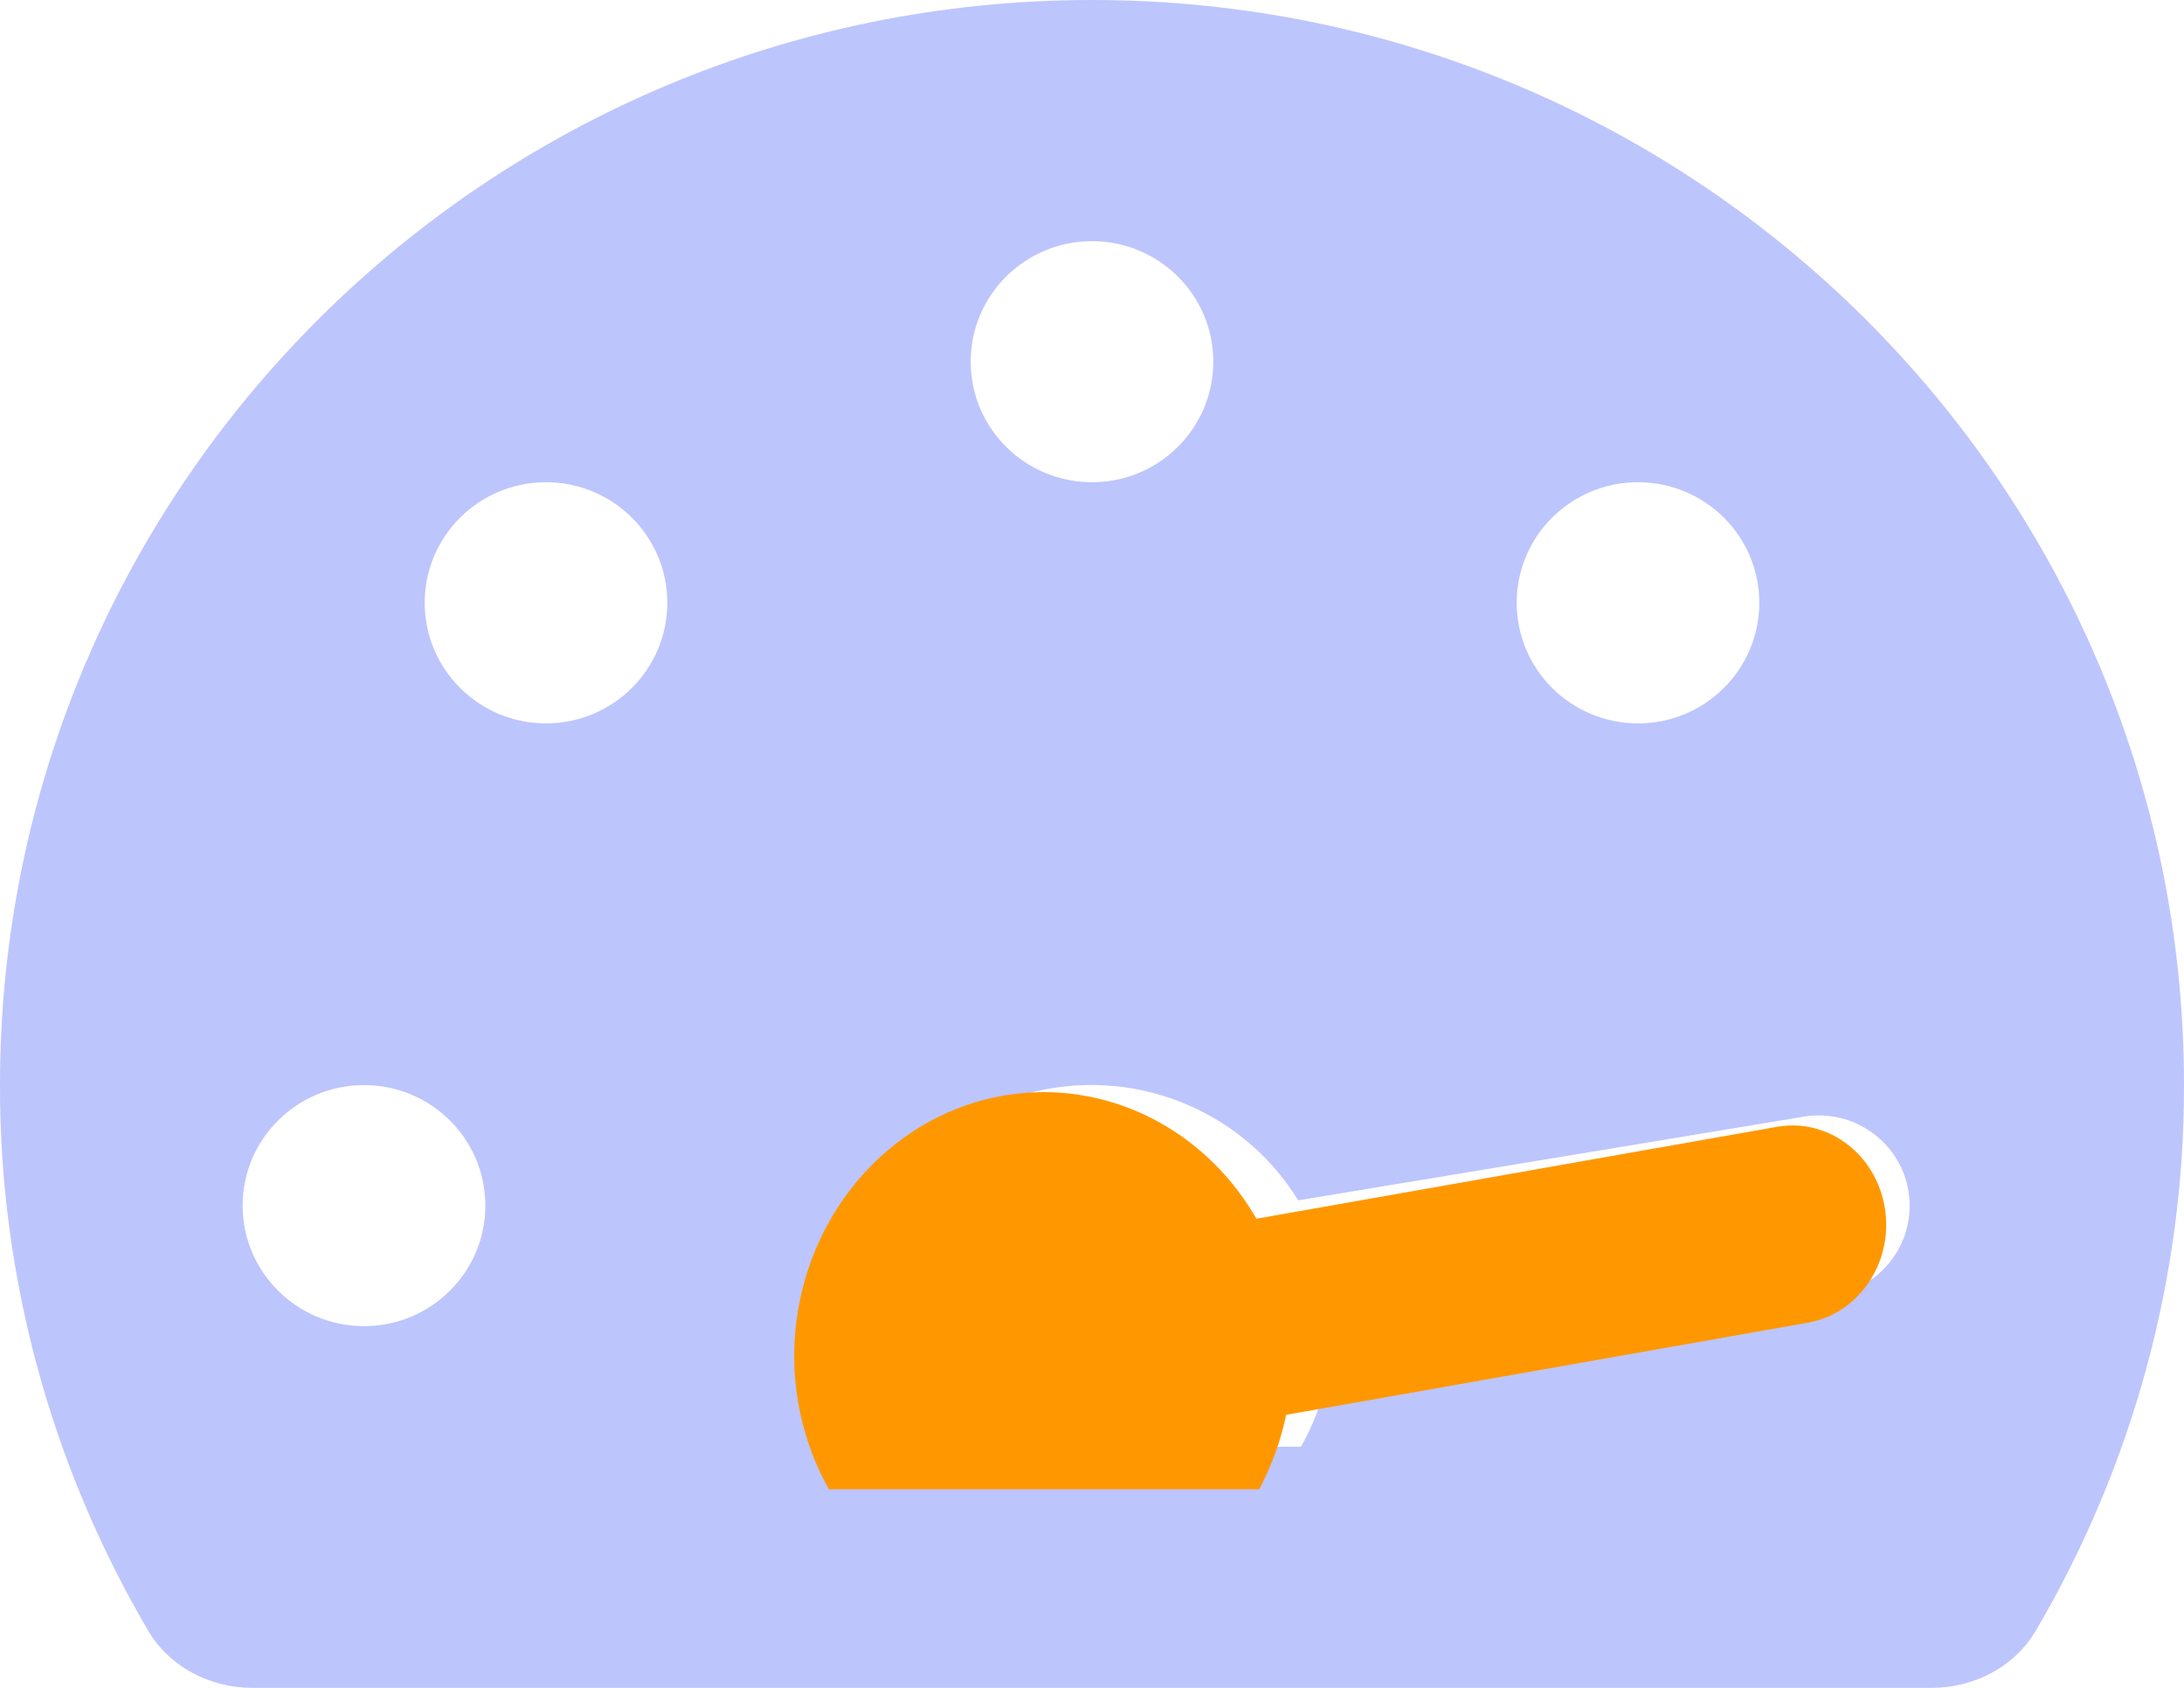
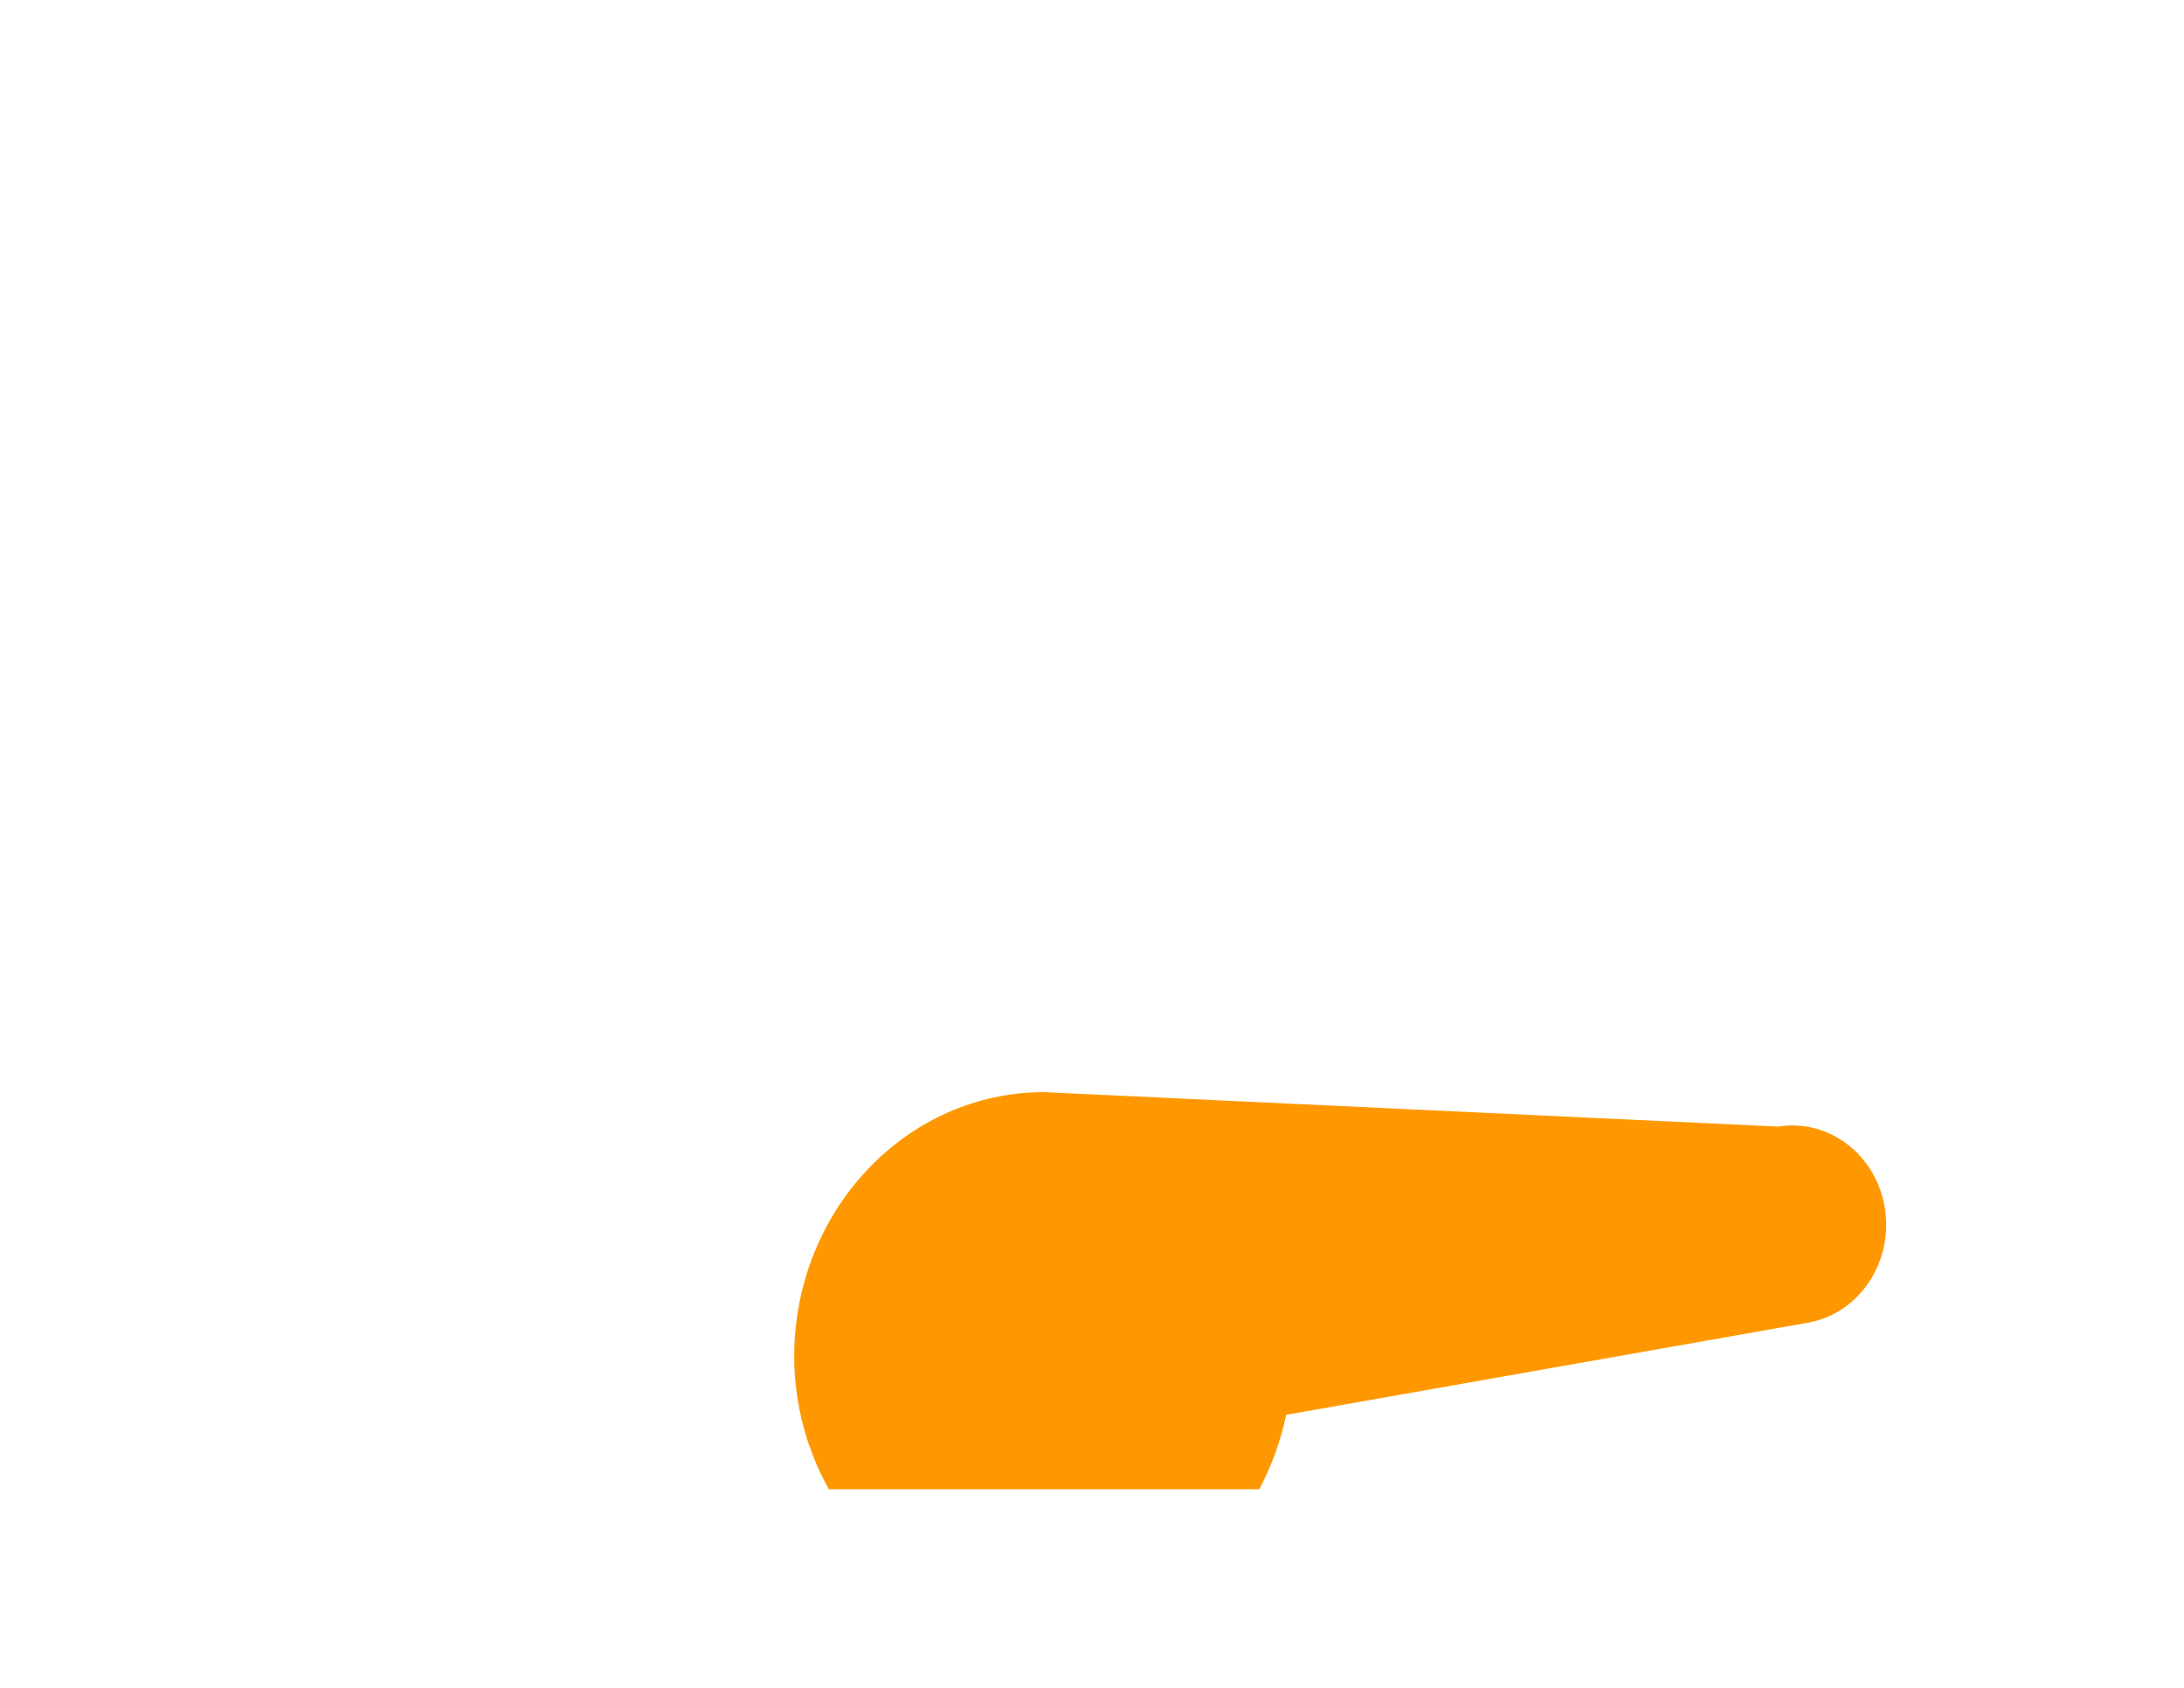
<svg xmlns="http://www.w3.org/2000/svg" width="22px" height="17px" viewBox="0 0 22 17" version="1.1">
  <title>tachometer-alt-fastest-duotone</title>
  <g id="Homepage" stroke="none" stroke-width="1" fill="none" fill-rule="evenodd">
    <g id="#15-Les-audits-Sous-page" transform="translate(-832, -663)" fill-rule="nonzero">
      <g id="tachometer-alt-fastest-duotone" transform="translate(832, 663)">
-         <path d="M11,0 C4.925,0 9.78552563e-06,4.893 9.78552563e-06,10.929 C-0.003,12.859 0.512,14.756 1.492,16.423 C1.706,16.788 2.114,17 2.54,17 L19.46,17 C19.886,17 20.294,16.788 20.508,16.423 C21.488,14.756 22.003,12.859 22,10.929 C22,4.893 17.075,0 11,0 Z M16.5,4.857 C17.175,4.857 17.722,5.401 17.722,6.071 C17.722,6.742 17.175,7.286 16.5,7.286 C15.825,7.286 15.278,6.742 15.278,6.071 C15.278,5.401 15.825,4.857 16.5,4.857 Z M11,2.429 C11.675,2.429 12.222,2.972 12.222,3.643 C12.222,4.313 11.675,4.857 11,4.857 C10.325,4.857 9.778,4.313 9.778,3.643 C9.778,2.972 10.325,2.429 11,2.429 Z M3.667,13.357 C2.992,13.357 2.444,12.813 2.444,12.143 C2.444,11.472 2.992,10.929 3.667,10.929 C4.342,10.929 4.889,11.472 4.889,12.143 C4.889,12.813 4.342,13.357 3.667,13.357 Z M5.5,7.286 C4.825,7.286 4.278,6.742 4.278,6.071 C4.278,5.401 4.825,4.857 5.5,4.857 C6.175,4.857 6.722,5.401 6.722,6.071 C6.722,6.742 6.175,7.286 5.5,7.286 Z M18.486,13.041 L13.368,13.888 C13.314,14.128 13.226,14.358 13.105,14.571 L8.895,14.571 C8.675,14.204 8.558,13.785 8.556,13.357 C8.553,12.27 9.279,11.314 10.332,11.019 C11.385,10.724 12.507,11.162 13.077,12.09 L18.182,11.245 C18.678,11.17 19.142,11.504 19.224,11.995 C19.306,12.486 18.977,12.952 18.484,13.041 L18.486,13.041 Z" id="Shape" fill="#5A70FB" opacity="0.4" />
-         <path d="M10.517,11 C11.391,11.002 12.202,11.485 12.656,12.275 L17.914,11.347 C18.424,11.265 18.902,11.632 18.987,12.171 C19.072,12.71 18.733,13.222 18.225,13.32 L12.956,14.25 C12.901,14.513 12.809,14.765 12.685,15 L8.349,15 C8.123,14.596 8.002,14.136 8,13.667 C8,12.194 9.127,11 10.517,11 L10.517,11 Z" id="Path" fill="#FF9800" />
+         <path d="M10.517,11 L17.914,11.347 C18.424,11.265 18.902,11.632 18.987,12.171 C19.072,12.71 18.733,13.222 18.225,13.32 L12.956,14.25 C12.901,14.513 12.809,14.765 12.685,15 L8.349,15 C8.123,14.596 8.002,14.136 8,13.667 C8,12.194 9.127,11 10.517,11 L10.517,11 Z" id="Path" fill="#FF9800" />
      </g>
    </g>
  </g>
</svg>